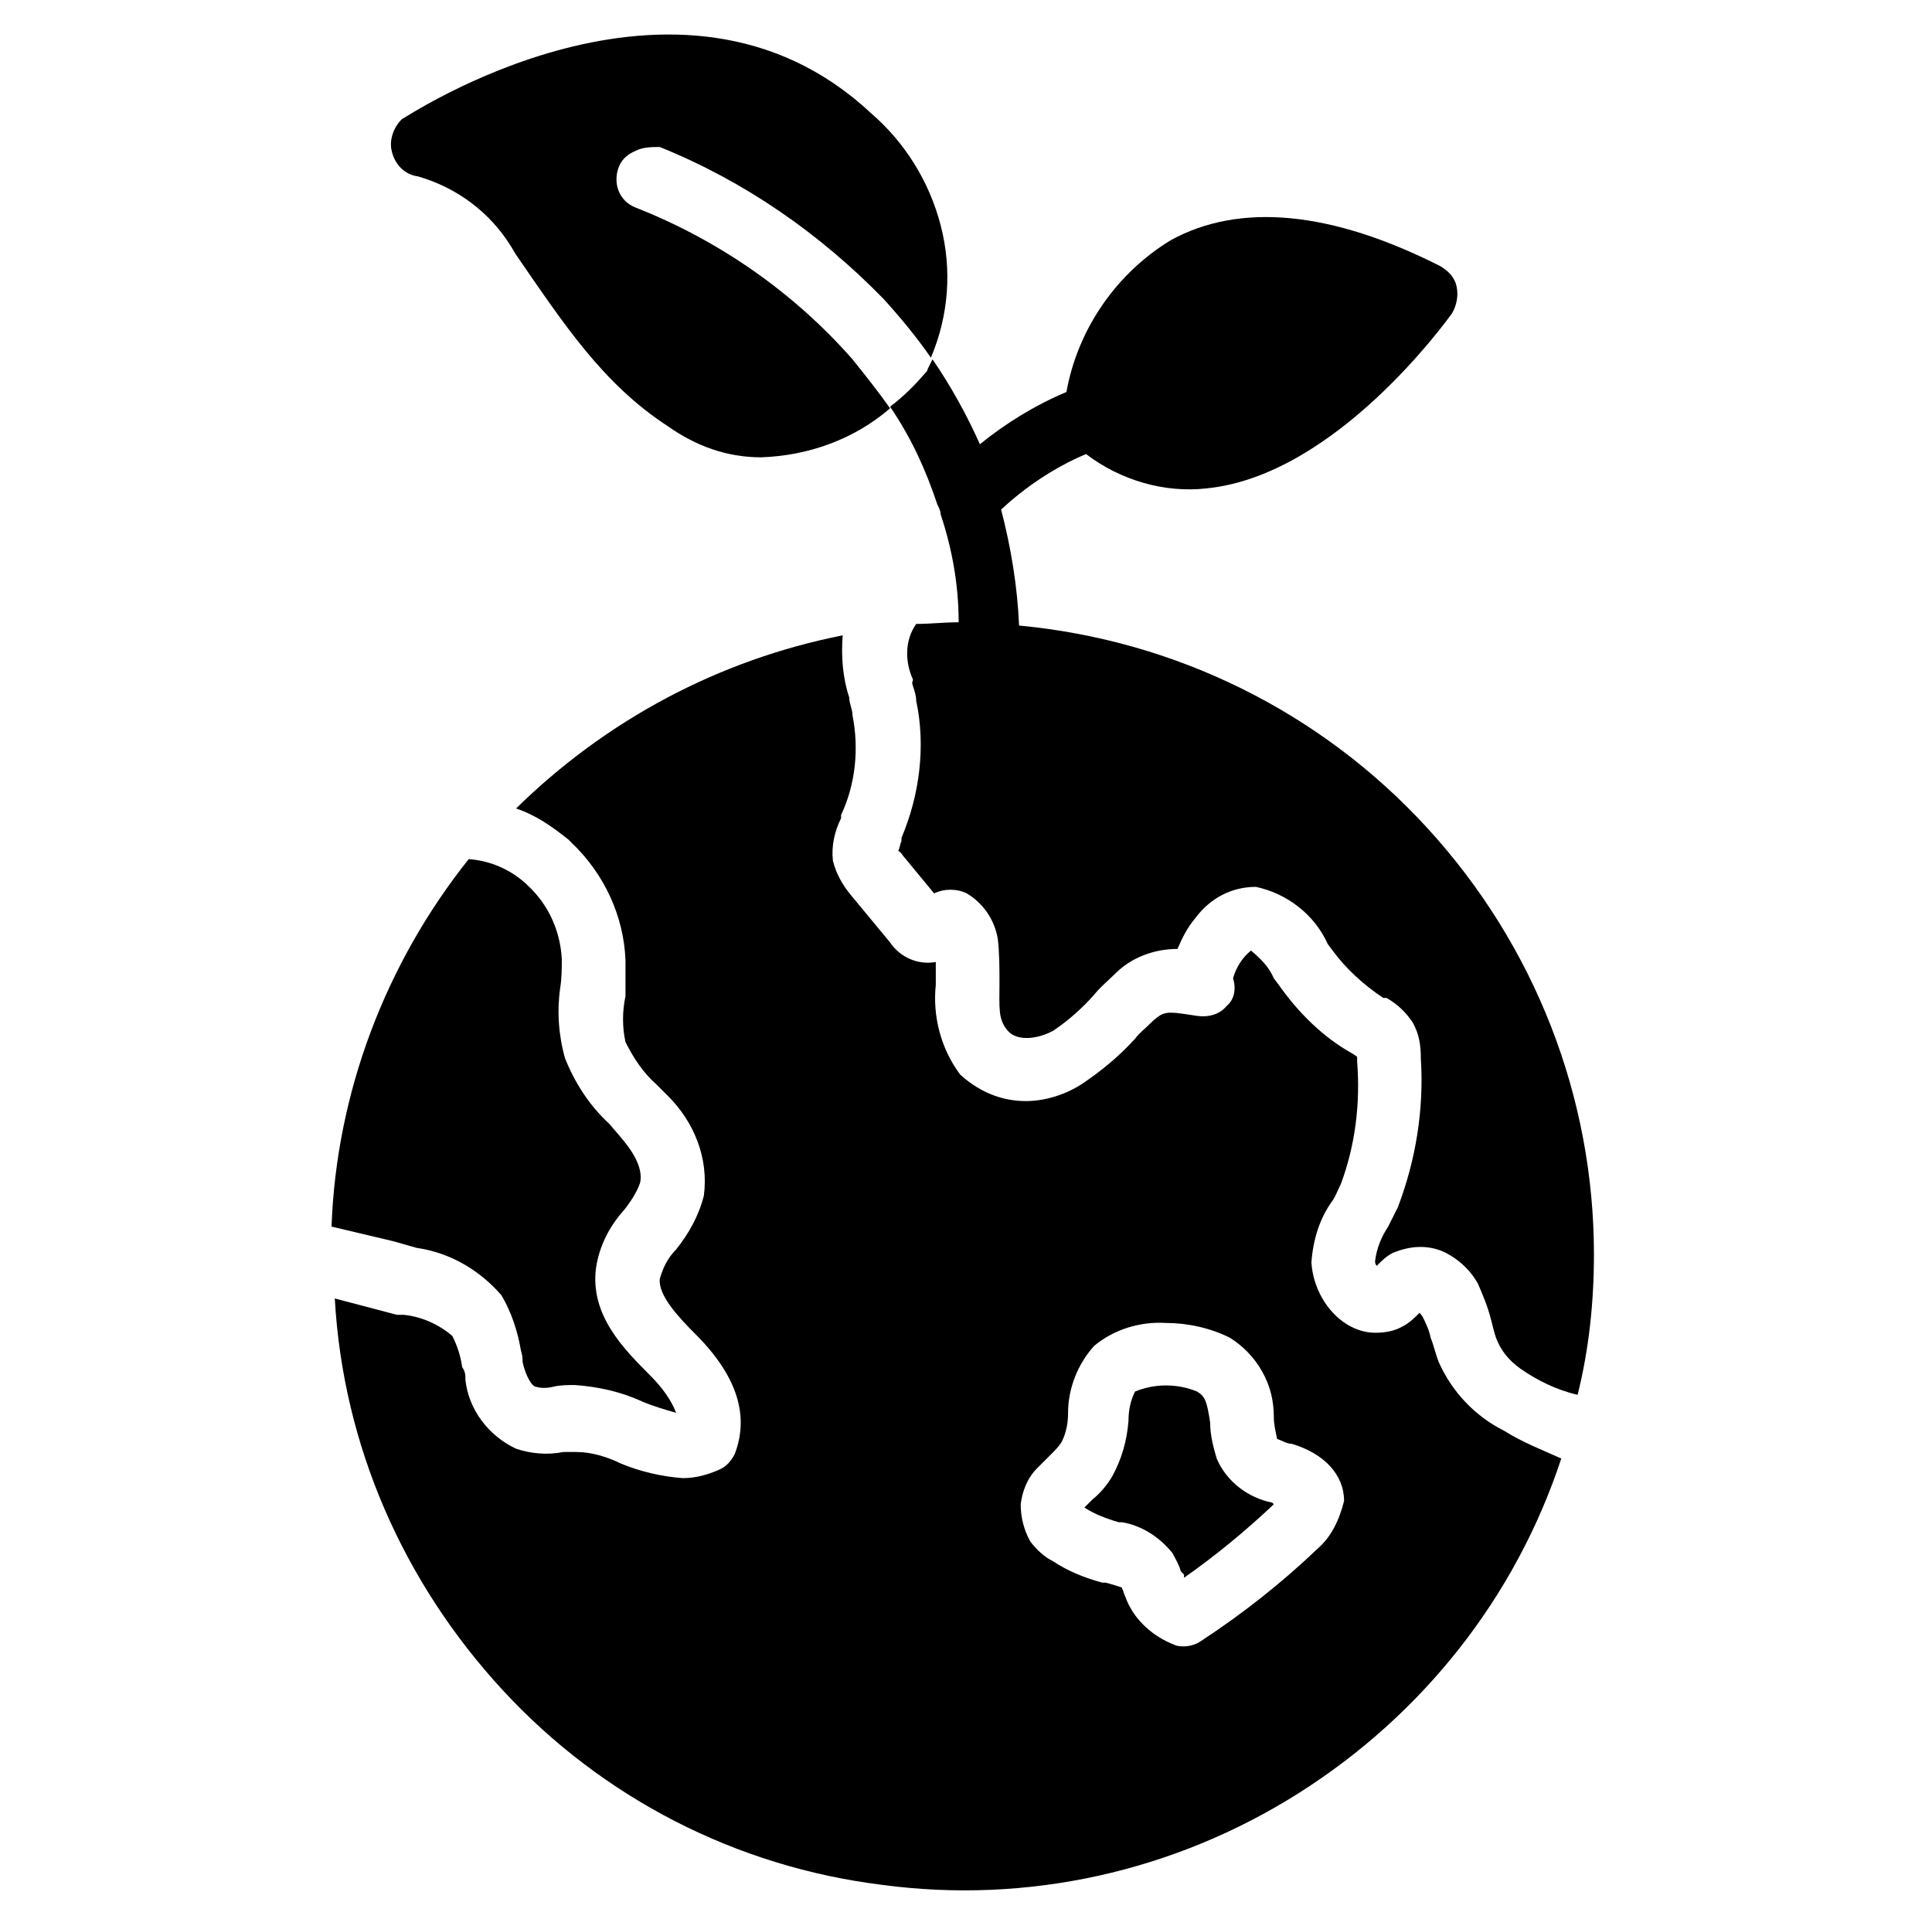
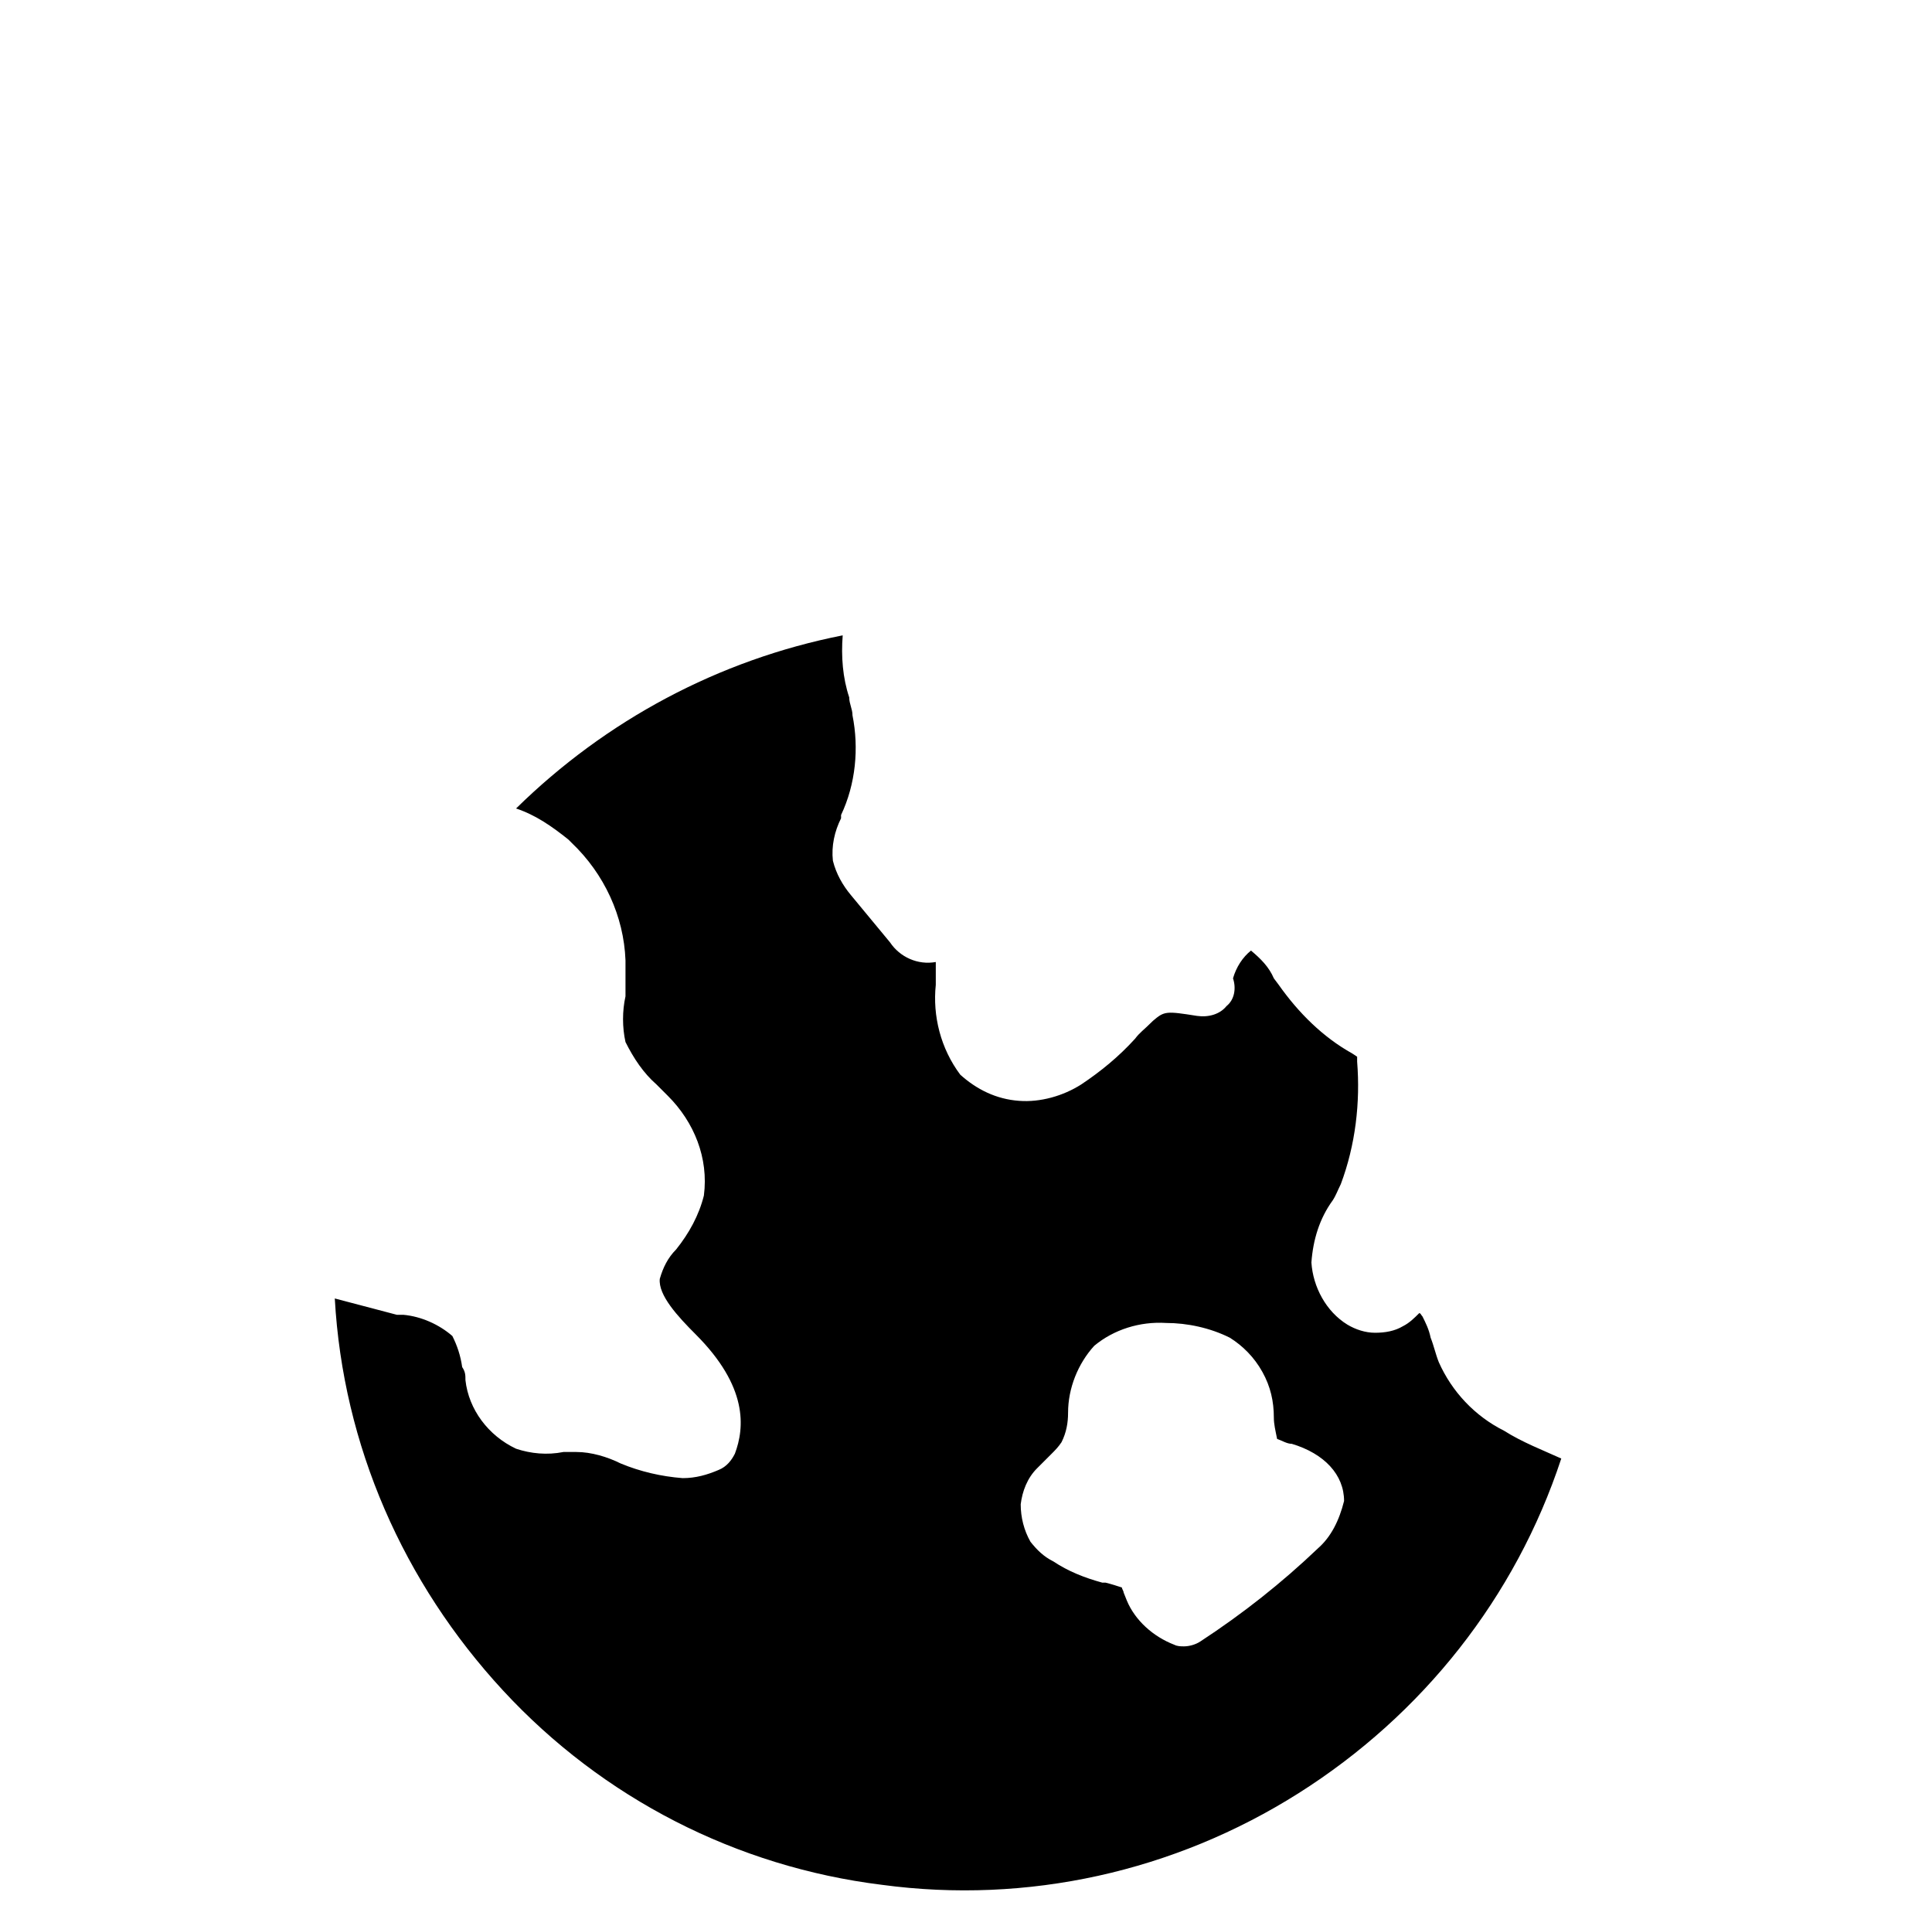
<svg xmlns="http://www.w3.org/2000/svg" id="Calque_1" x="0px" y="0px" viewBox="0 0 118.3 117.9" style="enable-background:new 0 0 118.3 117.9;" xml:space="preserve">
  <path d="M92.1,87.6c-1.8-0.9-3.2-2.4-4-4.2c-0.2-0.5-0.3-1-0.5-1.5v0c-0.1-0.5-0.3-0.9-0.5-1.3c-0.1-0.1-0.1-0.2-0.2-0.2 c-0.3,0.3-0.6,0.6-1,0.8c-0.5,0.3-1.1,0.4-1.7,0.4c-0.6,0-1.2-0.2-1.7-0.5c-1.3-0.8-2.1-2.3-2.2-3.8c0.1-1.4,0.5-2.7,1.3-3.8 c0.2-0.3,0.3-0.6,0.5-1c0.9-2.4,1.2-5,1-7.5v-0.3l-0.3-0.2c-1.8-1-3.3-2.5-4.5-4.2L78,59.9c-0.3-0.7-0.8-1.2-1.4-1.7 c-0.5,0.4-0.9,1-1.1,1.7c0.2,0.6,0.1,1.3-0.4,1.7c-0.4,0.5-1.1,0.7-1.8,0.6c-1.9-0.3-2-0.3-2.7,0.3c-0.6,0.6-0.8,0.7-1.1,1.1 c-1,1.1-2.1,2-3.3,2.8c-1.1,0.7-2.5,1.1-3.8,1c-1.4-0.1-2.6-0.7-3.6-1.6c-1.2-1.6-1.7-3.6-1.5-5.5v-1.4v0c-1.1,0.2-2.2-0.3-2.8-1.2 l-2.4-2.9c-0.5-0.6-0.9-1.3-1.1-2.1c-0.1-0.9,0.1-1.8,0.5-2.6v-0.2c0.9-1.9,1.1-4.1,0.7-6.1c0-0.4-0.2-0.7-0.2-1.1 c-0.4-1.2-0.5-2.5-0.4-3.8c-7.6,1.5-14.5,5.2-20,10.6c1.2,0.4,2.2,1.1,3.2,1.9c0.1,0.1,0.1,0.1,0.2,0.2c2,1.9,3.2,4.5,3.3,7.2 c0,0.7,0,1.5,0,2.2c-0.2,0.9-0.2,1.9,0,2.8c0.5,1,1.1,1.9,1.9,2.6c0.2,0.2,0.5,0.5,0.7,0.7c1.6,1.6,2.5,3.8,2.2,6.1 c-0.3,1.2-0.9,2.3-1.7,3.3c-0.5,0.5-0.8,1.1-1,1.8c-0.1,1,1.1,2.3,2.2,3.4c3.2,3.2,3,5.7,2.4,7.3c-0.2,0.4-0.5,0.8-1,1 c-0.7,0.3-1.4,0.5-2.2,0.5c-1.3-0.1-2.6-0.4-3.8-0.9c-0.8-0.4-1.8-0.7-2.7-0.7h-0.8h0c-1,0.2-2,0.1-2.9-0.2 c-1.7-0.8-2.9-2.4-3.1-4.2c0-0.3,0-0.5-0.2-0.8c-0.1-0.7-0.3-1.3-0.6-1.9c-0.8-0.7-1.9-1.2-3-1.3h-0.4l-3.8-1v0 c0.5,9,4.2,17.4,10.3,24c6.1,6.6,14.3,10.8,23.2,11.9c8.9,1.2,17.9-0.8,25.5-5.6c7.6-4.8,13.3-12,16.1-20.5 C94.5,88.8,93.2,88.3,92.1,87.6L92.1,87.6z M80.7,94.8c-2.2,2.1-4.6,4-7.2,5.7c-0.3,0.2-0.7,0.3-1,0.3c-0.2,0-0.4,0-0.6-0.1 c-1.3-0.5-2.4-1.5-2.9-2.7l-0.2-0.5l0,0c0-0.1-0.1-0.2-0.1-0.3c-0.3-0.1-0.6-0.2-1-0.3h-0.2c-1.1-0.3-2.1-0.7-3-1.3 c-0.6-0.3-1-0.7-1.4-1.2c-0.4-0.7-0.6-1.5-0.6-2.3c0.1-0.8,0.4-1.6,1-2.2c0.3-0.3,0.6-0.6,0.9-0.9c0.2-0.2,0.4-0.4,0.6-0.7 c0.3-0.6,0.4-1.2,0.4-1.8c0-1.5,0.6-3,1.6-4.1c1.2-1,2.8-1.5,4.4-1.4c1.3,0,2.7,0.3,3.9,0.9c0.8,0.5,1.5,1.2,2,2.1 c0.5,0.9,0.7,1.8,0.7,2.8c0,0.4,0.1,0.8,0.2,1.3c0.3,0.1,0.6,0.3,0.9,0.3c2,0.6,3.2,1.9,3.2,3.5v0C82,93.1,81.5,94.1,80.7,94.8 L80.7,94.8z" />
-   <path d="M41.4,86.5c-0.7-0.2-1.4-0.4-2.1-0.7c-1.3-0.6-2.7-0.9-4.1-1c-0.4,0-0.9,0-1.3,0.1c-0.4,0.1-0.8,0.1-1.1,0 c-0.2,0-0.6-0.6-0.8-1.5c0-0.2,0-0.4-0.1-0.7c-0.2-1.2-0.6-2.4-1.2-3.4c-1.3-1.5-3.1-2.6-5.2-2.9l-1.4-0.4l-3.8-0.9h0 c0.3-8.2,3.3-16.1,8.4-22.5c1.3,0.1,2.5,0.6,3.5,1.5l0.1,0.1v0c1.3,1.2,2,2.8,2.1,4.5c0,0.6,0,1.2-0.1,1.8c-0.2,1.4-0.1,2.9,0.3,4.3 c0.6,1.5,1.5,2.9,2.7,4l0.6,0.7c0.7,0.8,1.5,1.9,1.3,2.9c-0.2,0.6-0.6,1.2-1,1.7c-0.9,1-1.5,2.2-1.7,3.5c-0.4,2.9,1.7,5,3.3,6.6h0 C40.5,84.9,41.1,85.7,41.4,86.5L41.4,86.5z" />
-   <path d="M37.9,10.2c-0.4,1,0,2.1,1,2.5c5.1,2,9.7,5.2,13.3,9.3c0.8,1,1.6,2,2.3,3c-2.2,1.9-5,2.9-7.9,3c-2.1,0-4-0.7-5.7-1.9 c-4-2.6-6.4-6.3-9.3-10.5l-0.3-0.5c-1.3-2.1-3.3-3.6-5.7-4.3c-0.8-0.1-1.4-0.7-1.6-1.5c-0.2-0.7,0.1-1.5,0.6-2 c0.1,0,16.9-11.4,28.7-0.4c2.1,1.8,3.6,4.2,4.3,6.9c0.7,2.7,0.5,5.5-0.6,8.1c-0.9-1.3-1.9-2.5-2.9-3.6c-3.9-4-8.5-7.2-13.7-9.3 C40,9,39.4,9,39,9.2C38.5,9.4,38.1,9.7,37.9,10.2L37.9,10.2z" />
-   <path d="M78,92.1c-1.7,1.6-3.5,3.1-5.5,4.5c0-0.1,0-0.1,0-0.2l-0.2-0.2c-0.1-0.4-0.3-0.7-0.5-1.1c-0.8-1-1.9-1.7-3.1-1.9h-0.2 c-0.7-0.2-1.5-0.5-2.1-0.9l0.5-0.5c0.5-0.4,0.9-0.9,1.2-1.4c0.6-1.1,0.9-2.2,1-3.4c0-0.6,0.1-1.2,0.4-1.8c1.2-0.5,2.6-0.5,3.8,0 c0.5,0.3,0.6,0.6,0.8,1.9c0,0.8,0.2,1.5,0.4,2.2c0.6,1.4,1.9,2.4,3.4,2.7L78,92.1z" />
-   <path d="M97.6,76.8c0,2.9-0.3,5.8-1,8.6c-1.3-0.3-2.5-0.9-3.5-1.6c-0.7-0.5-1.2-1.1-1.5-1.9c-0.1-0.3-0.2-0.7-0.3-1.1 c-0.2-0.8-0.5-1.5-0.8-2.2c-0.5-0.9-1.3-1.6-2.2-2c-1-0.4-2-0.3-3,0.1c-0.4,0.2-0.7,0.5-1,0.8c-0.1-0.1-0.1-0.2-0.1-0.3 c0.1-0.8,0.4-1.5,0.8-2.1l0.6-1.2v0c1.1-2.9,1.6-6,1.4-9.1c0-0.8-0.1-1.5-0.5-2.2c-0.4-0.6-0.9-1.1-1.6-1.5h-0.2h0 c-1.2-0.8-2.3-1.8-3.1-2.9l-0.3-0.4c-0.8-1.8-2.5-3.1-4.4-3.5c-1.5,0-2.8,0.7-3.7,1.9c-0.5,0.6-0.8,1.2-1.1,1.9 c-1.4,0-2.8,0.5-3.8,1.5c-0.4,0.4-0.9,0.8-1.3,1.3v0c-0.7,0.8-1.6,1.6-2.5,2.2c-0.9,0.5-2.2,0.7-2.8,0c-0.6-0.7-0.5-1.4-0.5-2.9h0 c0-0.9,0-1.8-0.1-2.7c-0.2-1.2-0.9-2.2-1.9-2.8c-0.6-0.3-1.4-0.3-2,0l-1.9-2.3c0,0-0.2-0.3-0.3-0.3c0.1-0.2,0.1-0.4,0.2-0.6v-0.2 c1.1-2.6,1.5-5.6,0.9-8.4c0-0.3-0.1-0.6-0.2-0.9c-0.1-0.3,0-0.2,0-0.4c-0.5-1.1-0.5-2.4,0.2-3.4c0.9,0,1.7-0.1,2.6-0.1h0 c0-2.3-0.4-4.5-1.1-6.6c0-0.2-0.1-0.4-0.2-0.6c-0.7-2.1-1.6-4.1-2.9-6c0.8-0.6,1.5-1.3,2.1-2c0.1-0.1,0.2-0.2,0.2-0.3l0.3-0.6 c1.1,1.6,2.1,3.4,2.9,5.2c1.6-1.3,3.4-2.4,5.3-3.2c0.7-3.9,3.1-7.3,6.4-9.3c4.2-2.3,9.8-1.8,16.5,1.6h0c0.5,0.3,0.9,0.7,1,1.3 c0.1,0.5,0,1.1-0.3,1.6c-0.3,0.4-7.1,9.9-15,10.7h0c-2.6,0.3-5.3-0.5-7.4-2.1c-1.9,0.8-3.7,2-5.2,3.4c0.6,2.3,1,4.7,1.1,7.1 c9.6,0.9,18.5,5.3,25,12.4C94,57.9,97.6,67.2,97.6,76.8L97.6,76.8z" />
</svg>